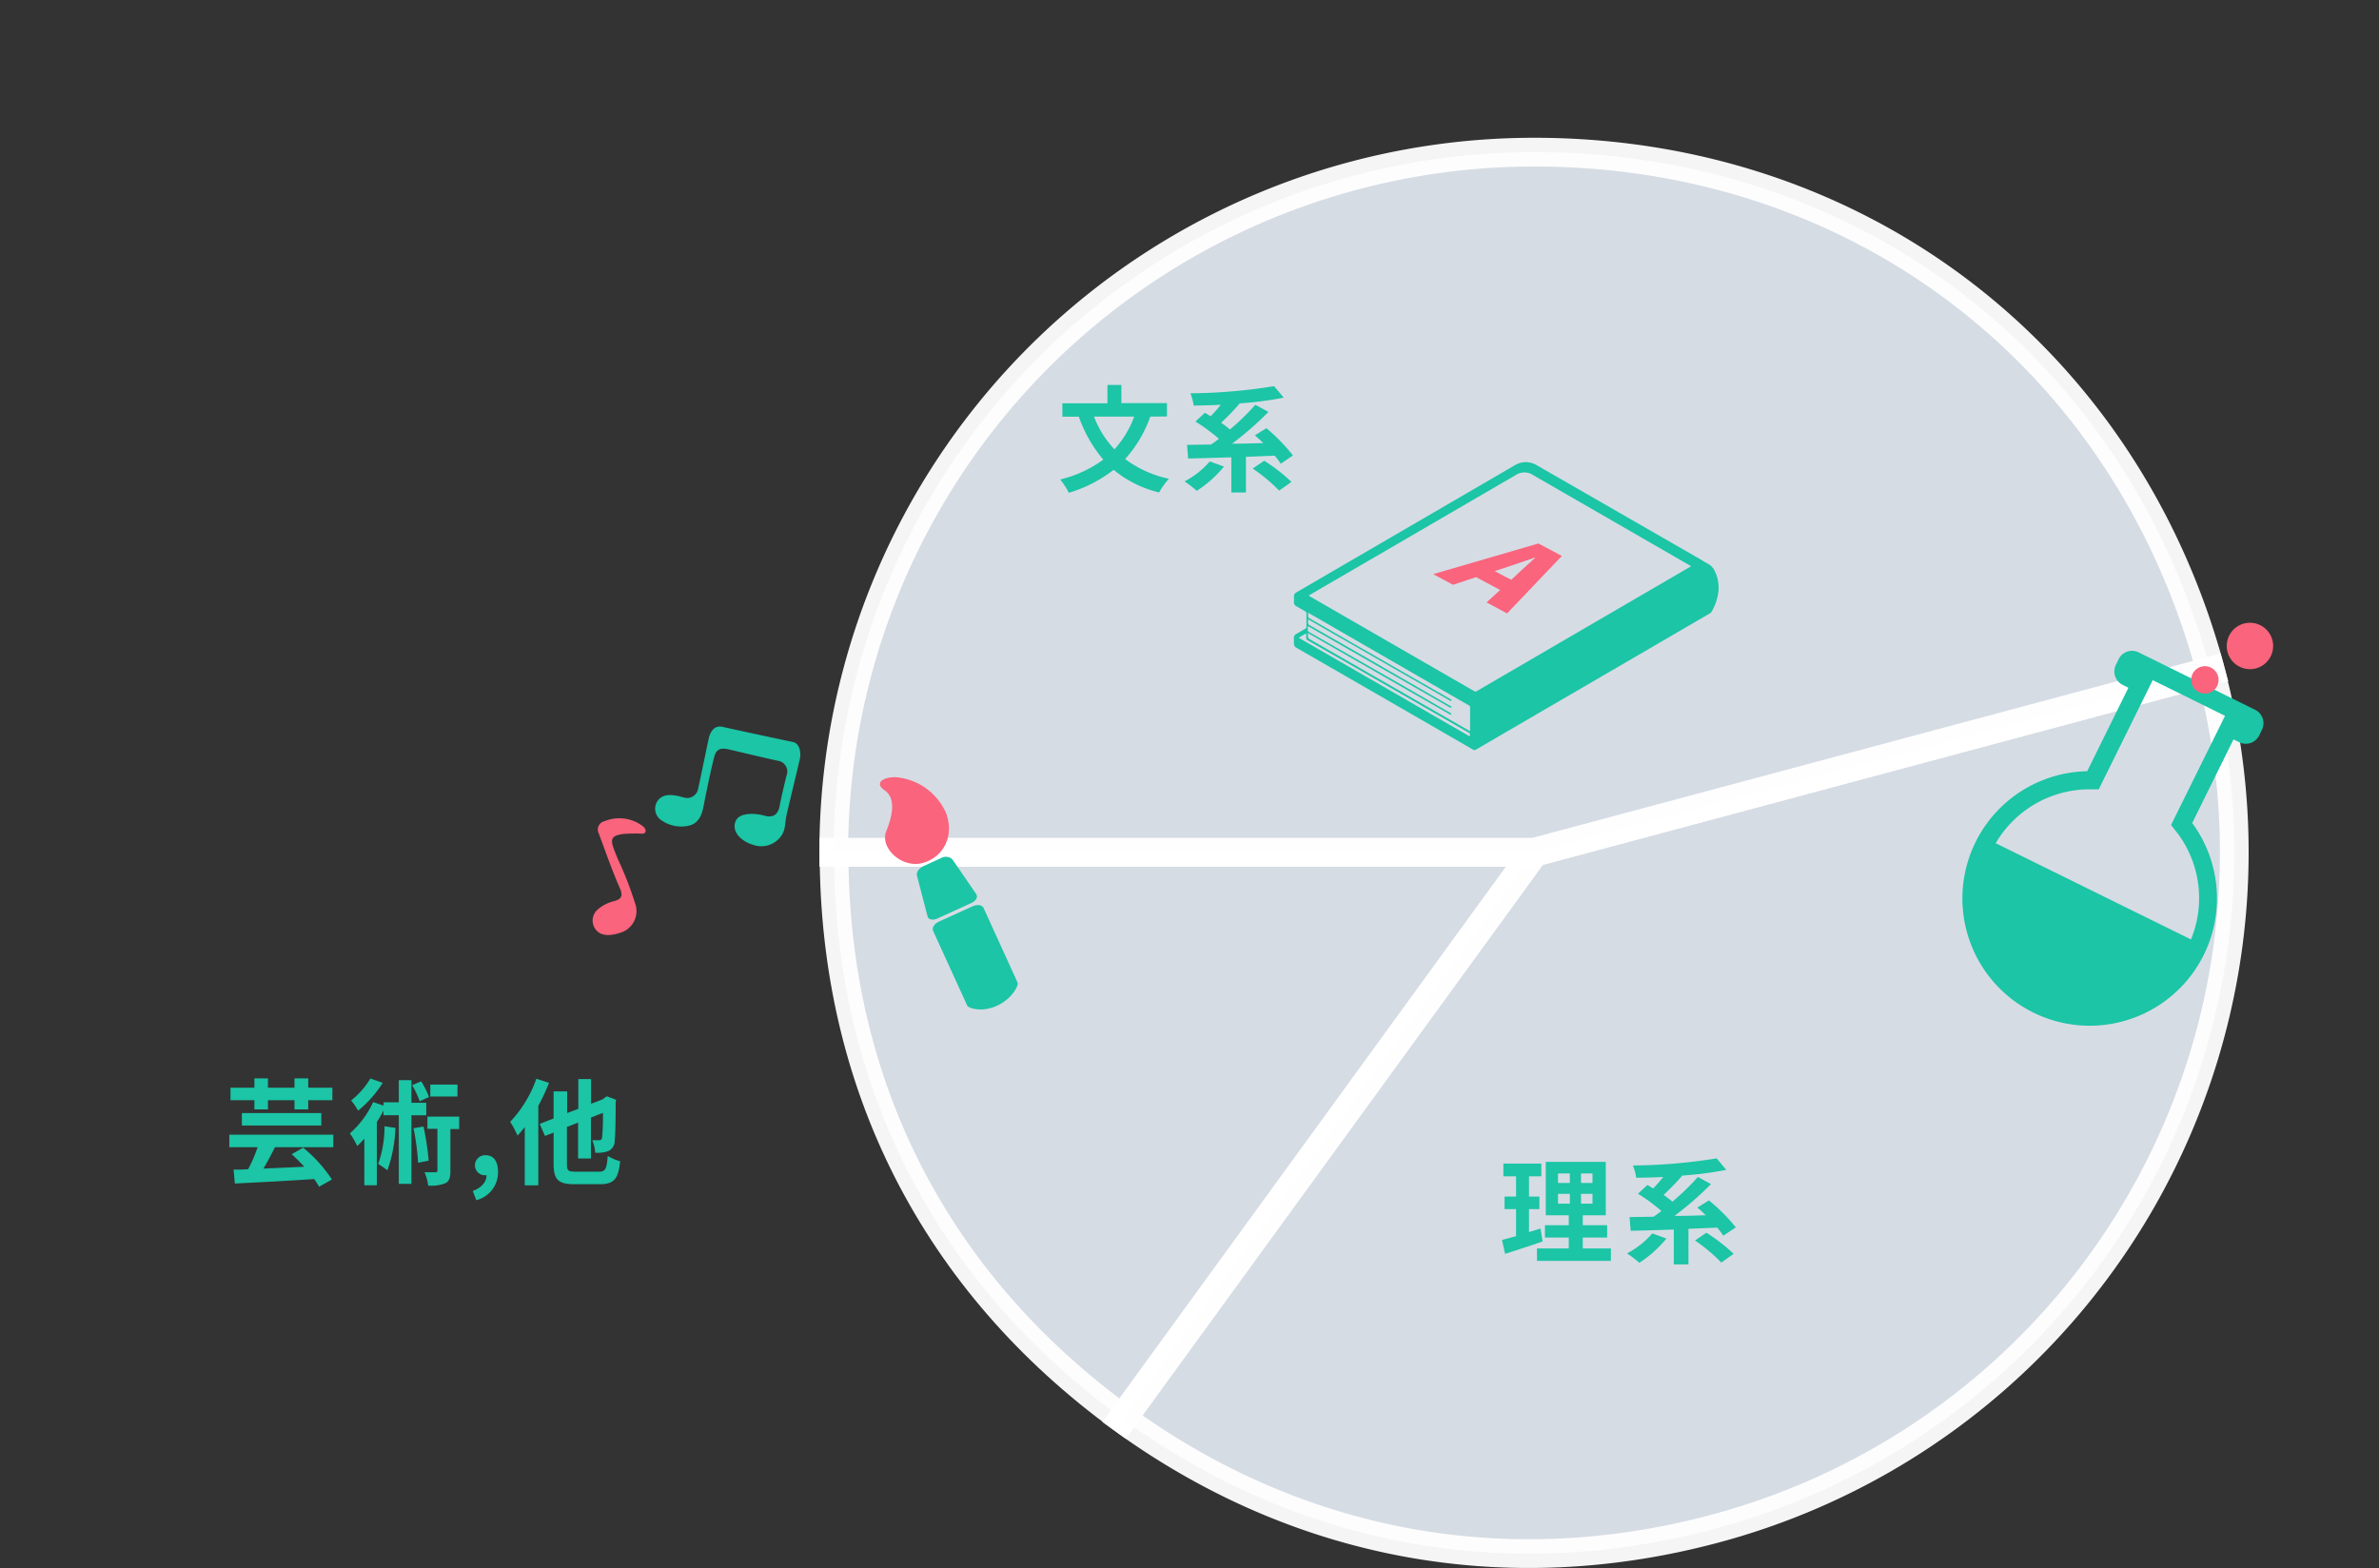
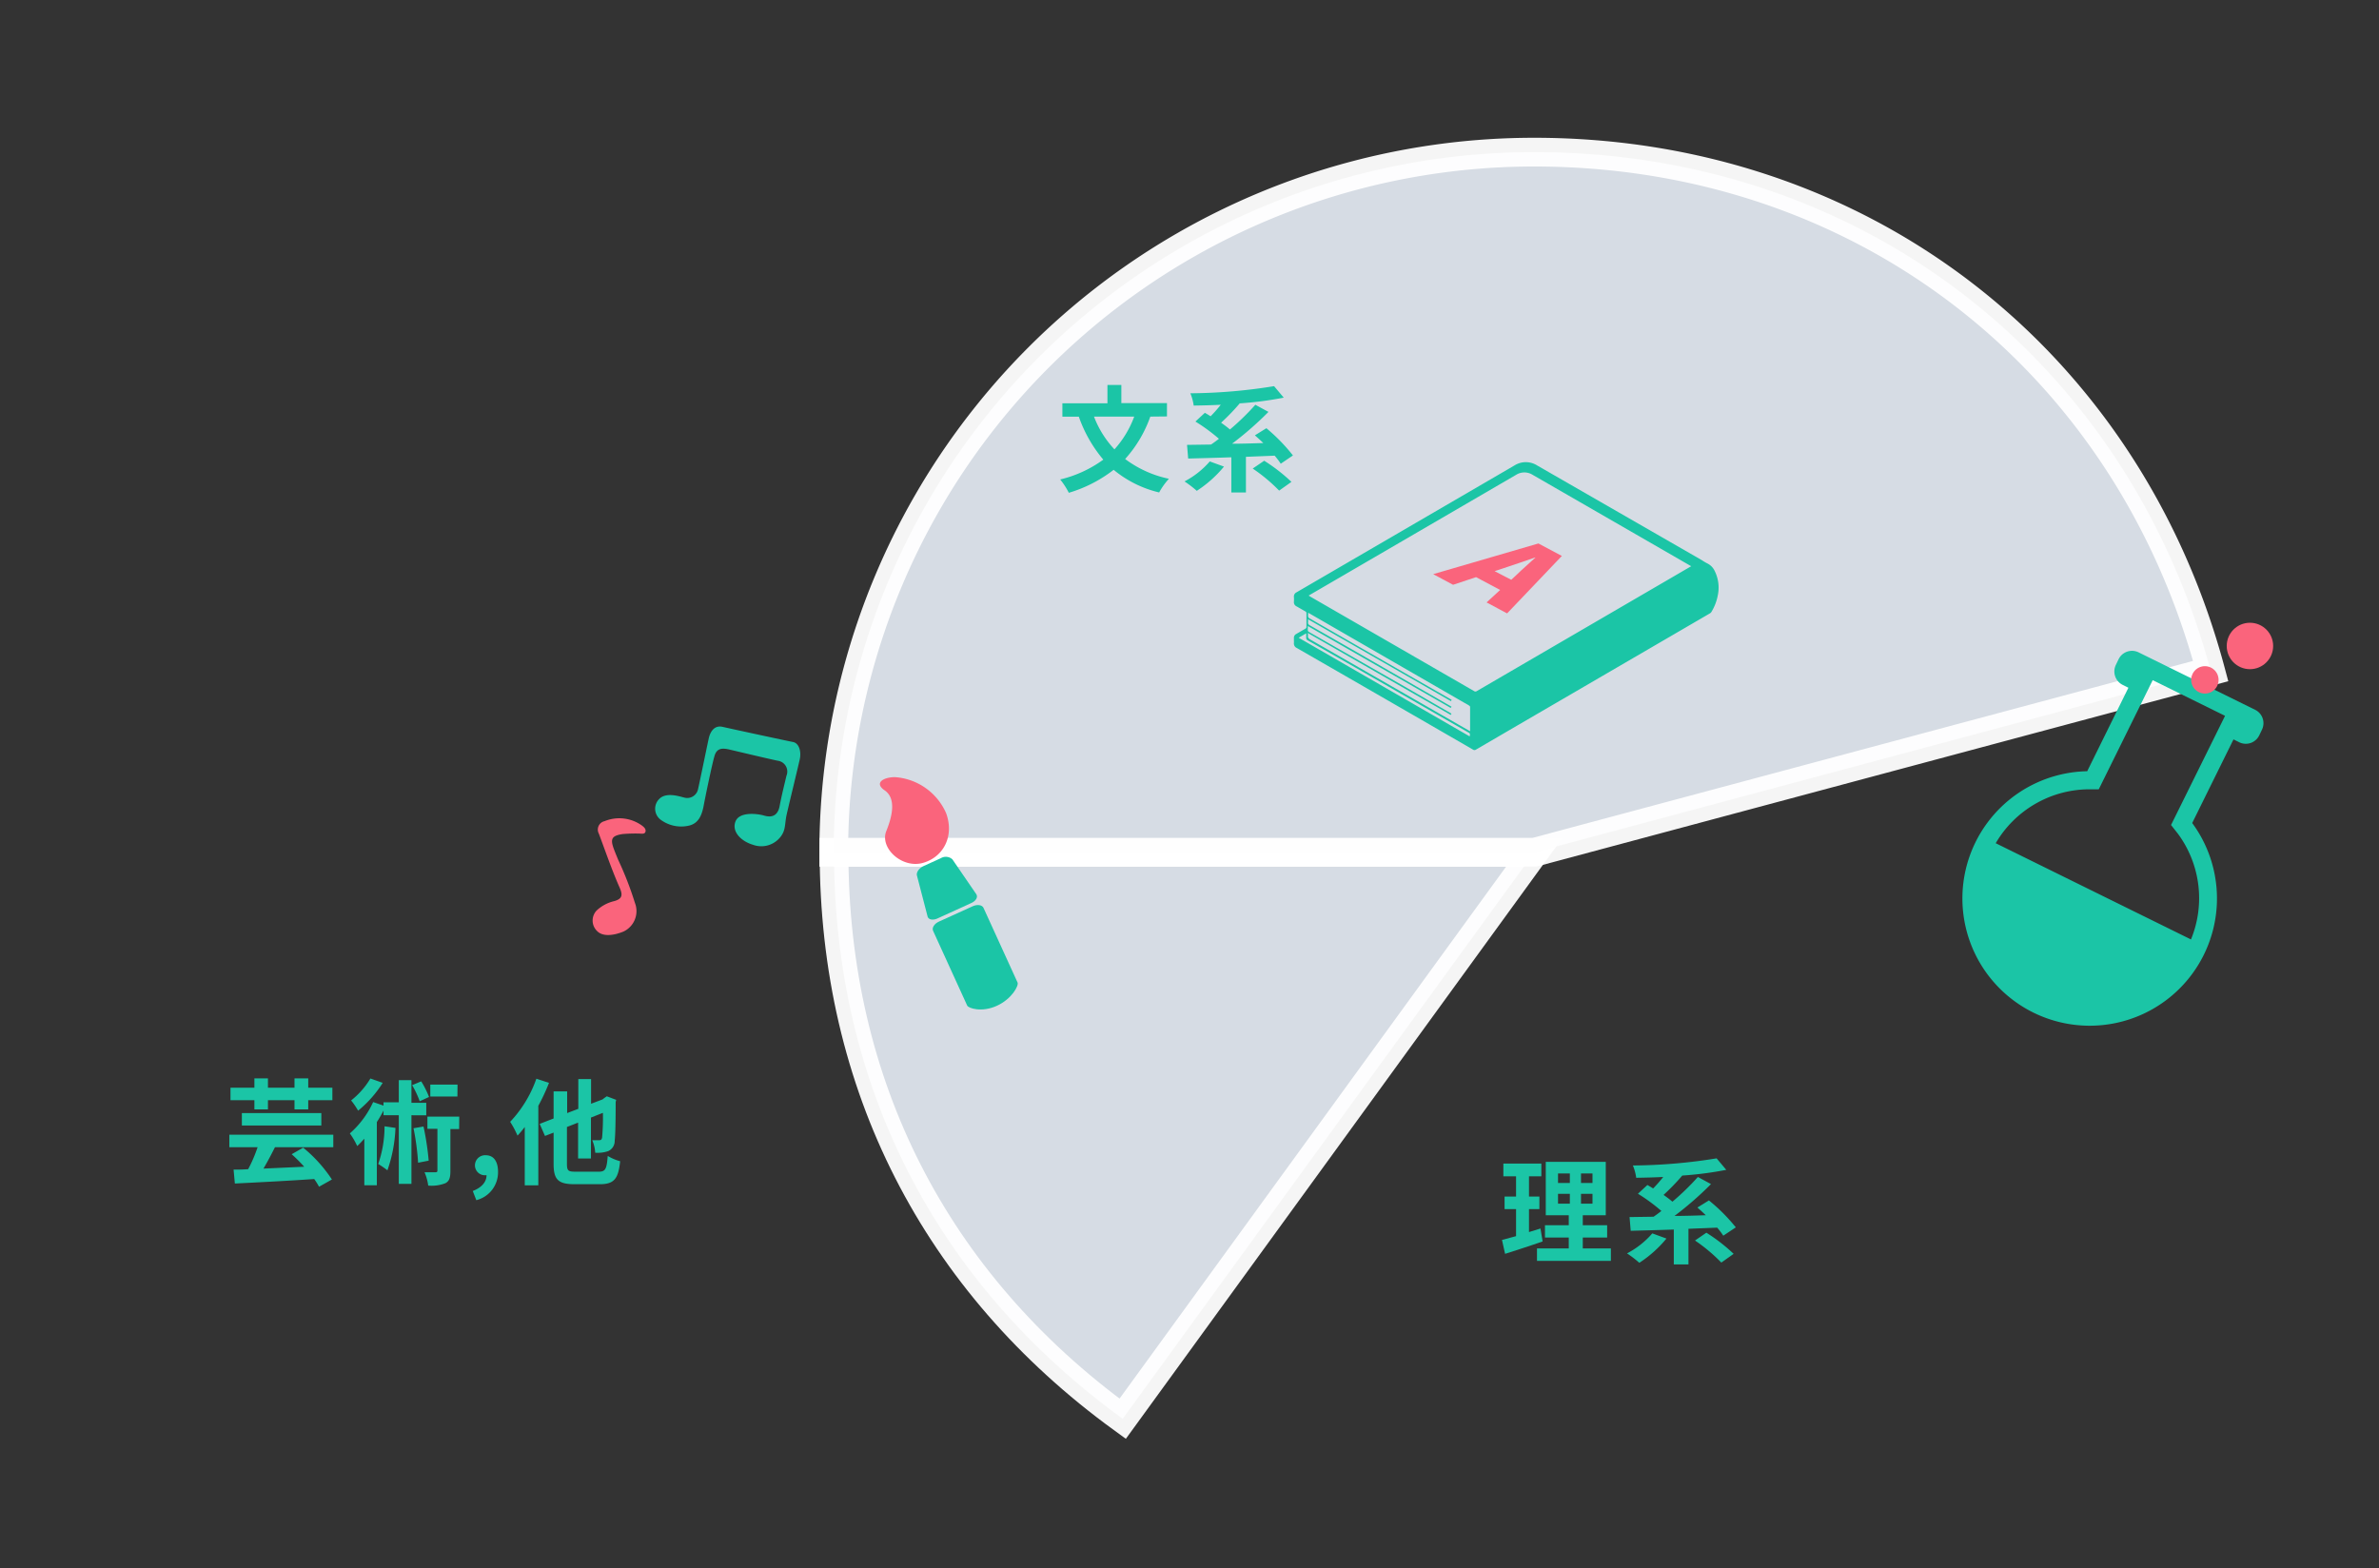
<svg xmlns="http://www.w3.org/2000/svg" width="414" height="272.91" viewBox="0 0 414 272.91">
  <rect x="0" y="0" width="414" height="272.91" fill="#333333" stroke="none" />
  <defs>
    <style>
      .a {
        fill: #dfe5ed;
        stroke: #fff;
        stroke-width: 5px;
        opacity: 0.95;
      }

      .a, .d {
        stroke-miterlimit: 10;
      }

      .b {
        fill: #1bc5a6;
      }

      .c, .d {
        fill: #fa647c;
      }

      .d {
        stroke: #fa647c;
      }

      .e {
        fill: none;
      }
    </style>
  </defs>
  <title>data-item-bg--6</title>
  <g>
    <g>
      <g>
        <g>
          <path class="a" d="M267,148.34l-71.63,98.59c-32.67-23.74-50.23-58.21-50.23-98.59Z" />
-           <path class="a" d="M267,148.34,384.66,116.8a121.86,121.86,0,0,1-86.17,149.25c-36.4,9.76-72.68,3-103.17-19.12Z" />
          <path class="a" d="M267,148.34H145.09A121.86,121.86,0,0,1,267,26.48c56.54,0,103.08,35.71,117.71,90.32Z" />
        </g>
        <g>
          <path class="b" d="M200.18,72.51a21.85,21.85,0,0,1-4.38,7.38,19.23,19.23,0,0,0,7.62,3.44,12.07,12.07,0,0,0-1.7,2.38,19.41,19.41,0,0,1-7.92-3.94,23.75,23.75,0,0,1-7.8,4,13.44,13.44,0,0,0-1.5-2.32A21,21,0,0,0,192,80a23.67,23.67,0,0,1-4.26-7.48h-2.86V70.19h7.84V67h2.42v3.16h7.94v2.32Zm-9.8,0a17.28,17.28,0,0,0,3.56,5.7,17.57,17.57,0,0,0,3.44-5.7Z" />
          <path class="b" d="M213,81.21a20.85,20.85,0,0,1-4.73,4.22,19.51,19.51,0,0,0-2.14-1.64,15,15,0,0,0,4.4-3.48Zm9.88-.5a12.92,12.92,0,0,0-1.06-1.4l-5,.2v6.2h-2.54V79.59c-2.81.1-5.43.16-7.51.22l-.2-2.38,4.18-.06c.45-.3.91-.64,1.37-1a31.23,31.23,0,0,0-4.09-3l1.64-1.52c.33.18.66.38,1,.6a22,22,0,0,0,1.77-2c-1.61.08-3.21.12-4.71.14a8.69,8.69,0,0,0-.58-2.14,94,94,0,0,0,14.57-1.24l1.68,2a61.45,61.45,0,0,1-7.72,1l.06,0a37.1,37.1,0,0,1-3.24,3.36c.56.4,1.1.8,1.54,1.18a43.37,43.37,0,0,0,4.42-4.3l2.28,1.24a58,58,0,0,1-6.34,5.54c1.76,0,3.6-.06,5.44-.12-.5-.48-1-.94-1.46-1.34l2-1.24A31.3,31.3,0,0,1,225,79.27ZM220,80.19a30.45,30.45,0,0,1,4.74,3.68l-2.14,1.52A29.25,29.25,0,0,0,218,81.55Z" />
        </g>
        <g>
          <path class="b" d="M298.43,99.45a2.77,2.77,0,0,0-1.3-1.38c-.35-.17-.69-.39-1-.59L267.48,81a3.68,3.68,0,0,0-3.91,0l-32,18.63-5.94,3.46a.8.8,0,0,0-.46.8,6.17,6.17,0,0,1,0,.86.78.78,0,0,0,.45.78l1.53.88a.33.33,0,0,1,.2.33c0,.78,0,1.57,0,2.35a.34.34,0,0,1-.2.34l-1.57.91a.75.75,0,0,0-.41.72c0,.15,0,.31,0,.46a2.54,2.54,0,0,1,0,.39.85.85,0,0,0,.5.87q15.35,8.83,30.67,17.69a.44.44,0,0,0,.51,0l5.69-3.32q17.5-10.19,35-20.38a.76.76,0,0,0,.3-.29,8.54,8.54,0,0,0,1.09-2.84A6.48,6.48,0,0,0,298.43,99.45Zm-42.67,28.72L226,111l1.31-.77c0,.27,0,.5,0,.72a.48.48,0,0,0,.28.51q5.43,3.09,10.84,6.2l17,9.77C255.84,127.66,255.84,127.66,255.76,128.17Zm-28.17-18,24.87,14.26.13-.21-.2-.13-8-4.62L227.81,110a.37.37,0,0,1-.22-.4c0-.2,0-.39,0-.64l24.86,14.25.15-.2-.2-.13-17-9.78-7.47-4.27c-.22-.13-.34-.26-.3-.53a4.45,4.45,0,0,0,0-.52l24.86,14.25.14-.2-.14-.1q-3.28-1.89-6.58-3.77-9-5.15-17.92-10.28a.54.54,0,0,1-.35-.62,2.78,2.78,0,0,0,0-.41c.11.06.2.09.27.14l26.85,15.49c.31.17.62.34.91.53a.31.31,0,0,1,.16.23c0,1.39,0,2.78,0,4.23l-1.64-.94-26.13-15c-.32-.18-.51-.36-.43-.74A3.18,3.18,0,0,0,227.59,110.21Zm66.51-11.5L257,120.28a.41.41,0,0,1-.48,0l-28.5-16.44-.29-.18,3.18-1.85,30.18-17.57,2.75-1.6a2.7,2.7,0,0,1,2.87,0l26.52,15.29,1.08.62Z" />
          <path class="c" d="M261.06,102.68l-4.19-2.23-4,1.33-3.46-1.85,18.31-5.34,4.08,2.17-9.53,10-3.57-1.91Zm1.93-1.77.88-.81c1-1,2.3-2.08,3.34-3.07l-.07,0c-1.8.62-3.81,1.32-5.56,1.89l-1.48.49Z" />
        </g>
        <g>
          <path class="b" d="M381.5,143.23l7.18-14.54,1,.5a2.6,2.6,0,0,0,3.47-1.18l.48-1a2.6,2.6,0,0,0-1.18-3.47l-20.29-10a2.6,2.6,0,0,0-3.47,1.18l-.48,1a2.61,2.61,0,0,0,1.18,3.48l1,.5-7.17,14.53a22.15,22.15,0,1,0,18.26,9Zm-34.2,3.53a18.93,18.93,0,0,1,16-9.38l1.93,0,9.39-19,12.59,6.21-9.4,19L379,145.1a18.9,18.9,0,0,1,2.28,18.41Z" />
          <path class="d" d="M383.36,120.18a1.88,1.88,0,1,1,2.19-1.51A1.87,1.87,0,0,1,383.36,120.18Z" />
          <circle class="d" cx="391.54" cy="112.43" r="3.54" />
        </g>
        <g>
          <g>
            <path class="b" d="M124.35,131.54c.43-1.45,1.51-1.33,2.64-1.07,2.77.65,5.54,1.32,8.32,1.93a1.9,1.9,0,0,1,1.55,2.62c-.3,1.3-.85,3.45-1.17,5.2-.27,1.52-1.12,2.2-2.72,1.73-1.17-.34-4.35-.74-5,1.08s1.12,3.43,3.06,4a4.23,4.23,0,0,0,4.87-1.47c.87-1.17.64-2.19,1-3.8s2-8.33,2.28-9.62-.09-2.79-1.2-3-10.79-2.3-12.23-2.63-2.15.84-2.41,2-1.66,8-1.86,8.82a1.92,1.92,0,0,1-2.36,1.5c-.94-.23-3.18-1-4.39.22a2.39,2.39,0,0,0,.25,3.63,6,6,0,0,0,5,1c1.63-.43,2.14-1.84,2.45-3.31C122.66,139.06,123.94,132.87,124.35,131.54Z" />
            <path class="c" d="M107.56,149.61c-.25-.62-.51-1.23-.74-1.86-.64-1.74-.37-2.28,1.49-2.58a25.3,25.3,0,0,1,2.89-.09c.4,0,1,.16,1.13-.33s-.33-.86-.71-1.13a6.77,6.77,0,0,0-6.4-.7,1.5,1.5,0,0,0-1,2.19c1.18,3.16,2.28,6.37,3.64,9.45.59,1.35.31,1.9-.94,2.27a6.72,6.72,0,0,0-3.1,1.65,2.54,2.54,0,0,0,.11,3.59c1.11,1.1,3.16.64,4.56.07a3.93,3.93,0,0,0,2-5A58.9,58.9,0,0,0,107.56,149.61Z" />
          </g>
          <g>
            <path class="b" d="M173.47,175.06c2.62-1.19,3.85-3.52,3.61-4.05l-5.93-13c-.23-.52-1.08-.64-1.87-.28l-5.9,2.68c-.8.37-1.25,1.09-1,1.6l5.93,13C168.51,175.49,170.85,176.26,173.47,175.06Z" />
            <path class="b" d="M163.13,159.86l5.9-2.69c.79-.36,1.19-1,.87-1.53l-4.16-6.07a1.69,1.69,0,0,0-2-.21l-3,1.37c-.8.36-1.32,1.11-1.17,1.66l1.85,7.12C161.56,160.06,162.33,160.22,163.13,159.86Z" />
            <path class="c" d="M160.63,150.18c3.64-1.05,5.47-4.75,4-8.69a10.52,10.52,0,0,0-8.88-6.23c-2,0-3.7,1-1.8,2.3s1.49,4.12.29,7.08S157,151.23,160.63,150.18Z" />
          </g>
        </g>
        <g>
          <path class="b" d="M268.45,216.07c-2.2.78-4.61,1.54-6.53,2.16l-.54-2.42,2.45-.66v-4.71h-2v-2.18h2v-3.52h-2.21v-2.22h6.61v2.22h-2.15v3.52h1.81v2.18h-1.81v4c.67-.2,1.33-.4,2-.62Zm11.88,1.22v2.16H267.47v-2.16H273v-1.9h-4.14v-2.14H273v-1.73h-4v-9.3h10.44v9.3h-4v1.73h4.24v2.14h-4.24v1.9Zm-9.2-11.39h2.06v-1.66h-2.06Zm0,3.6h2.06v-1.72h-2.06Zm6-5.26h-2v1.66h2Zm0,3.54h-2v1.72h2Z" />
          <path class="b" d="M290,215.57a20.81,20.81,0,0,1-4.72,4.22,19.51,19.51,0,0,0-2.14-1.64,15,15,0,0,0,4.4-3.48Zm9.89-.5a12.92,12.92,0,0,0-1.06-1.4l-5,.2v6.2h-2.55V214c-2.8.1-5.42.16-7.5.22l-.2-2.39,4.18-.06c.44-.3.9-.64,1.36-1a30.47,30.47,0,0,0-4.08-3l1.64-1.52c.32.18.66.38,1,.6a23.6,23.6,0,0,0,1.76-2c-1.6.08-3.2.12-4.7.14a8.69,8.69,0,0,0-.58-2.14,94.15,94.15,0,0,0,14.57-1.24l1.68,2a61.37,61.37,0,0,1-7.73,1l.07,0a38.58,38.58,0,0,1-3.25,3.36c.56.4,1.1.8,1.54,1.18a43.53,43.53,0,0,0,4.43-4.3l2.28,1.24a58.06,58.06,0,0,1-6.35,5.54c1.77,0,3.61-.06,5.45-.12-.5-.48-1-.94-1.46-1.34l2-1.24a30.87,30.87,0,0,1,4.68,4.69Zm-2.94-.52a30.45,30.45,0,0,1,4.74,3.68l-2.14,1.52a29.25,29.25,0,0,0-4.58-3.84Z" />
        </g>
        <g>
          <path class="b" d="M47.85,199.67c-.64,1.28-1.34,2.6-2,3.72l7.09-.32a28,28,0,0,0-2.18-2.18l2-1.14a24.57,24.57,0,0,1,5,5.54l-2.24,1.26a10.92,10.92,0,0,0-.84-1.34c-5,.34-10.25.6-13.81.78l-.22-2.42c.76,0,1.62,0,2.54-.08a25.53,25.53,0,0,0,1.64-3.82H39.91v-2.18H58v2.18Zm-3.58-8.18H40.11v-2.18h4.16v-1.62h2.36v1.62h4.62v-1.62h2.39v1.62h4.2v2.18h-4.2v1.6H51.25v-1.6H46.63v1.6H44.27Zm-2.18,2.24H55.92v2.16H42.09Z" />
          <path class="b" d="M71.6,194.11v11.94H69.4V194.11H66.74v-.82a23.13,23.13,0,0,1-1.16,2v11H63.4v-8.1c-.42.46-.82.9-1.24,1.28a12.51,12.51,0,0,0-1.28-2.2,16.33,16.33,0,0,0,4.06-5.46l1.8.62v-.58H69.4V188h2.2v3.94h2.58v2.18Zm-5-5.64a19.89,19.89,0,0,1-4.28,4.84,12.69,12.69,0,0,0-1.22-1.78,14,14,0,0,0,3.36-3.82Zm2.22,7.84a25.09,25.09,0,0,1-1.4,7.38,17.18,17.18,0,0,0-1.6-1.1,20.09,20.09,0,0,0,1.1-6.56Zm4.22-4.64a16.48,16.48,0,0,0-1.32-2.8l1.58-.66a15.65,15.65,0,0,1,1.36,2.72Zm.66,4.4a47.77,47.77,0,0,1,.9,5.94l-1.84.36a43.45,43.45,0,0,0-.8-6Zm6.2.44H78.38v7.28c0,1.12-.16,1.76-.86,2.14a6.58,6.58,0,0,1-3,.42,8.78,8.78,0,0,0-.64-2.32c.82,0,1.66,0,1.9,0s.34-.06.34-.32v-7.24H74.38v-2.12h5.54Zm-.3-5.66H74.88v-2.08h4.74Z" />
-           <path class="b" d="M82.27,207.29c1.54-.58,2.4-1.58,2.4-2.74h-.18a1.73,1.73,0,0,1-1.84-1.74,1.77,1.77,0,0,1,1.9-1.74c1.36,0,2.12,1.08,2.12,2.9a5,5,0,0,1-3.78,4.92Z" />
+           <path class="b" d="M82.27,207.29c1.54-.58,2.4-1.58,2.4-2.74h-.18a1.73,1.73,0,0,1-1.84-1.74,1.77,1.77,0,0,1,1.9-1.74c1.36,0,2.12,1.08,2.12,2.9a5,5,0,0,1-3.78,4.92" />
          <path class="b" d="M95.54,188.47a36.33,36.33,0,0,1-1.86,4v13.84H91.32V196.15a16.57,16.57,0,0,1-1.26,1.5,16.52,16.52,0,0,0-1.28-2.4,21,21,0,0,0,4.56-7.5Zm8.66,15.46c1.18,0,1.38-.48,1.56-2.74a8.42,8.42,0,0,0,2.16.92c-.31,3-1,4-3.54,4H100c-2.84,0-3.66-.78-3.66-3.52v-5.46l-1.5.58-.92-2.1,2.42-.94v-4.72h2.36v3.78l1.94-.74v-5.18h2.22v4.3l2-.76.3-.24.44-.3,1.63.62-.09.36c0,3.48-.06,5.88-.17,6.76a1.91,1.91,0,0,1-1.13,1.8,5.68,5.68,0,0,1-2.26.28,6.34,6.34,0,0,0-.52-2.18l1.22,0c.28,0,.42-.08.5-.46a39.09,39.09,0,0,0,.14-4.3l-2.08.82v7.12H100.6v-6.24l-1.94.76v6.4c0,1.2.2,1.38,1.48,1.38Z" />
        </g>
      </g>
      <rect class="e" y="45" width="414" height="225" />
    </g>
    <rect class="e" width="414" height="270" />
  </g>
</svg>